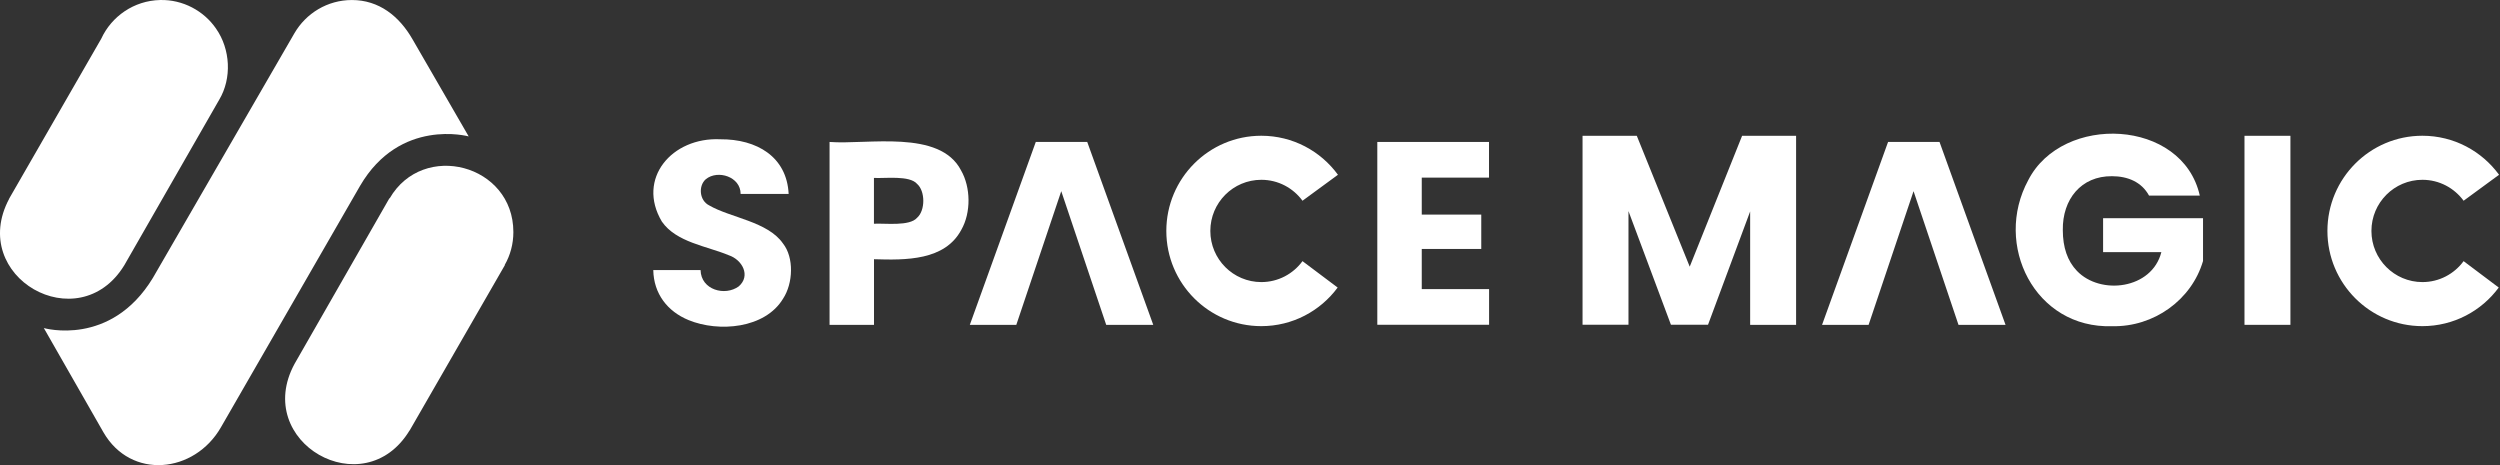
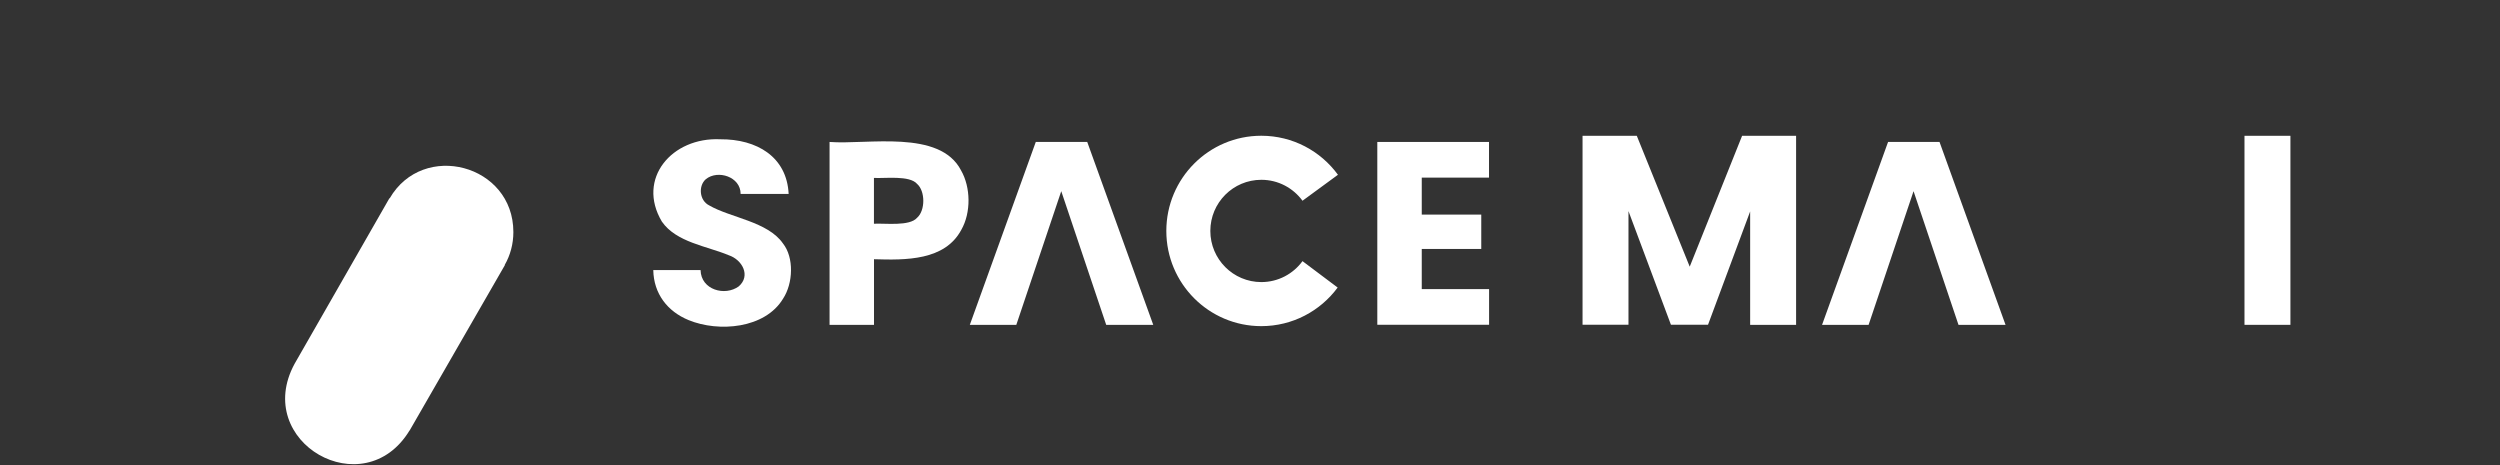
<svg xmlns="http://www.w3.org/2000/svg" width="215" height="40" viewBox="0 0 215 40" fill="none">
  <rect x="0" y="0" width="215" height="40" fill="#333333" stroke="none" />
  <path d="M59.22 27.529C57.397 26.781 56.219 25.258 56.182 23.227H60.249C60.286 24.938 62.355 25.493 63.533 24.628C64.583 23.714 63.837 22.34 62.674 21.95C60.761 21.154 58.165 20.844 56.922 19.059C54.721 15.361 57.786 11.78 61.949 11.978C65.084 11.957 67.669 13.48 67.824 16.681H63.693C63.703 15.201 61.725 14.57 60.697 15.414C60.052 15.976 60.132 17.237 60.99 17.664C62.802 18.722 66.027 19.048 67.333 20.935C68.298 22.148 68.213 24.36 67.344 25.686C65.793 28.262 61.811 28.593 59.22 27.529Z" fill="white" />
  <path d="M82.67 19.77C81.252 22.415 77.909 22.378 75.164 22.292V27.936H71.342V12.208C74.599 12.459 80.815 11.107 82.648 14.65C83.485 16.099 83.523 18.279 82.67 19.77ZM78.869 18.728C79.583 18.108 79.583 16.435 78.869 15.815C78.224 15.062 76.113 15.356 75.159 15.302V19.241C76.118 19.187 78.224 19.481 78.869 18.728Z" fill="white" />
  <path d="M93.502 12.208H89.077L83.405 27.936H87.403L91.268 16.441L95.133 27.936H99.179L93.502 12.208Z" fill="white" />
  <path d="M112.015 22.458C111.216 23.548 109.931 24.259 108.476 24.259C106.056 24.259 104.089 22.292 104.089 19.861C104.089 17.429 106.05 15.463 108.476 15.463C109.931 15.463 111.216 16.173 112.015 17.264L115.064 15.03C113.577 12.993 111.178 11.674 108.47 11.674C103.961 11.674 100.304 15.34 100.304 19.861C100.304 24.382 103.961 28.048 108.47 28.048C111.162 28.048 113.55 26.744 115.038 24.729L112.015 22.458Z" fill="white" />
  <path d="M122.271 15.275V18.455H127.389V21.41H122.271V24.863H128.061V27.93H118.449V12.208H128.055V15.275H122.271Z" fill="white" />
  <path d="M154.464 11.679V27.936H150.513V18.183L146.889 27.93H143.701L140.049 18.156V27.93H136.099V11.679H140.764L145.316 22.933L149.821 11.679H154.464Z" fill="white" />
  <path d="M166.799 12.208H162.374L156.697 27.936H160.7L164.565 16.441L168.43 27.936H172.476L166.799 12.208Z" fill="white" />
-   <path d="M184.817 16.82C184.177 15.65 182.988 15.153 181.629 15.153C178.974 15.131 177.364 17.14 177.402 19.786C177.402 21.282 177.807 22.453 178.612 23.292C180.632 25.413 185.067 24.879 185.877 21.683H180.866V18.765H189.46V22.447C188.484 25.787 185.227 28.133 181.65 28.053C174.992 28.278 171.415 21.036 174.432 15.489C177.37 9.755 187.695 10.193 189.182 16.82H184.817Z" fill="white" />
  <path d="M196.976 11.679V27.936H193.026V11.679H196.976Z" fill="white" />
-   <path d="M211.87 22.458C211.07 23.548 209.785 24.259 208.33 24.259C205.91 24.259 203.943 22.292 203.943 19.861C203.943 17.429 205.905 15.463 208.33 15.463C209.785 15.463 211.07 16.173 211.87 17.264L214.919 15.03C213.432 12.993 211.033 11.674 208.325 11.674C203.815 11.674 200.158 15.34 200.158 19.861C200.158 24.382 203.815 28.048 208.325 28.048C211.017 28.048 213.405 26.744 214.892 24.729L211.87 22.458Z" fill="white" />
-   <path d="M10.684 22.821L18.851 8.579C19.954 6.73 19.816 4.229 18.584 2.466C17.539 0.937 15.722 -0.051 13.76 0.002C11.516 0.056 9.591 1.408 8.706 3.331L0.785 17.087L0.79 17.092C-2.792 23.799 6.739 29.245 10.684 22.821Z" fill="white" />
  <path d="M44.15 19.957C44.15 14.132 36.383 12.101 33.51 17.06L33.489 17.05L25.328 31.297C21.692 38.02 31.287 43.503 35.221 37.021L35.227 37.026L43.42 22.8L43.404 22.789C43.884 21.956 44.15 20.988 44.15 19.957Z" fill="white" />
-   <path d="M30.967 15.981C34.4 10.102 40.307 11.732 40.307 11.732L35.477 3.38C34.336 1.386 32.588 0.002 30.264 0.002C28.153 0.002 26.314 1.151 25.322 2.856L13.147 23.901C9.522 29.875 3.77 28.213 3.77 28.213L8.888 37.165C11.26 41.291 16.729 40.708 19 36.748C19.005 36.748 30.967 15.981 30.967 15.981Z" fill="white" />
</svg>